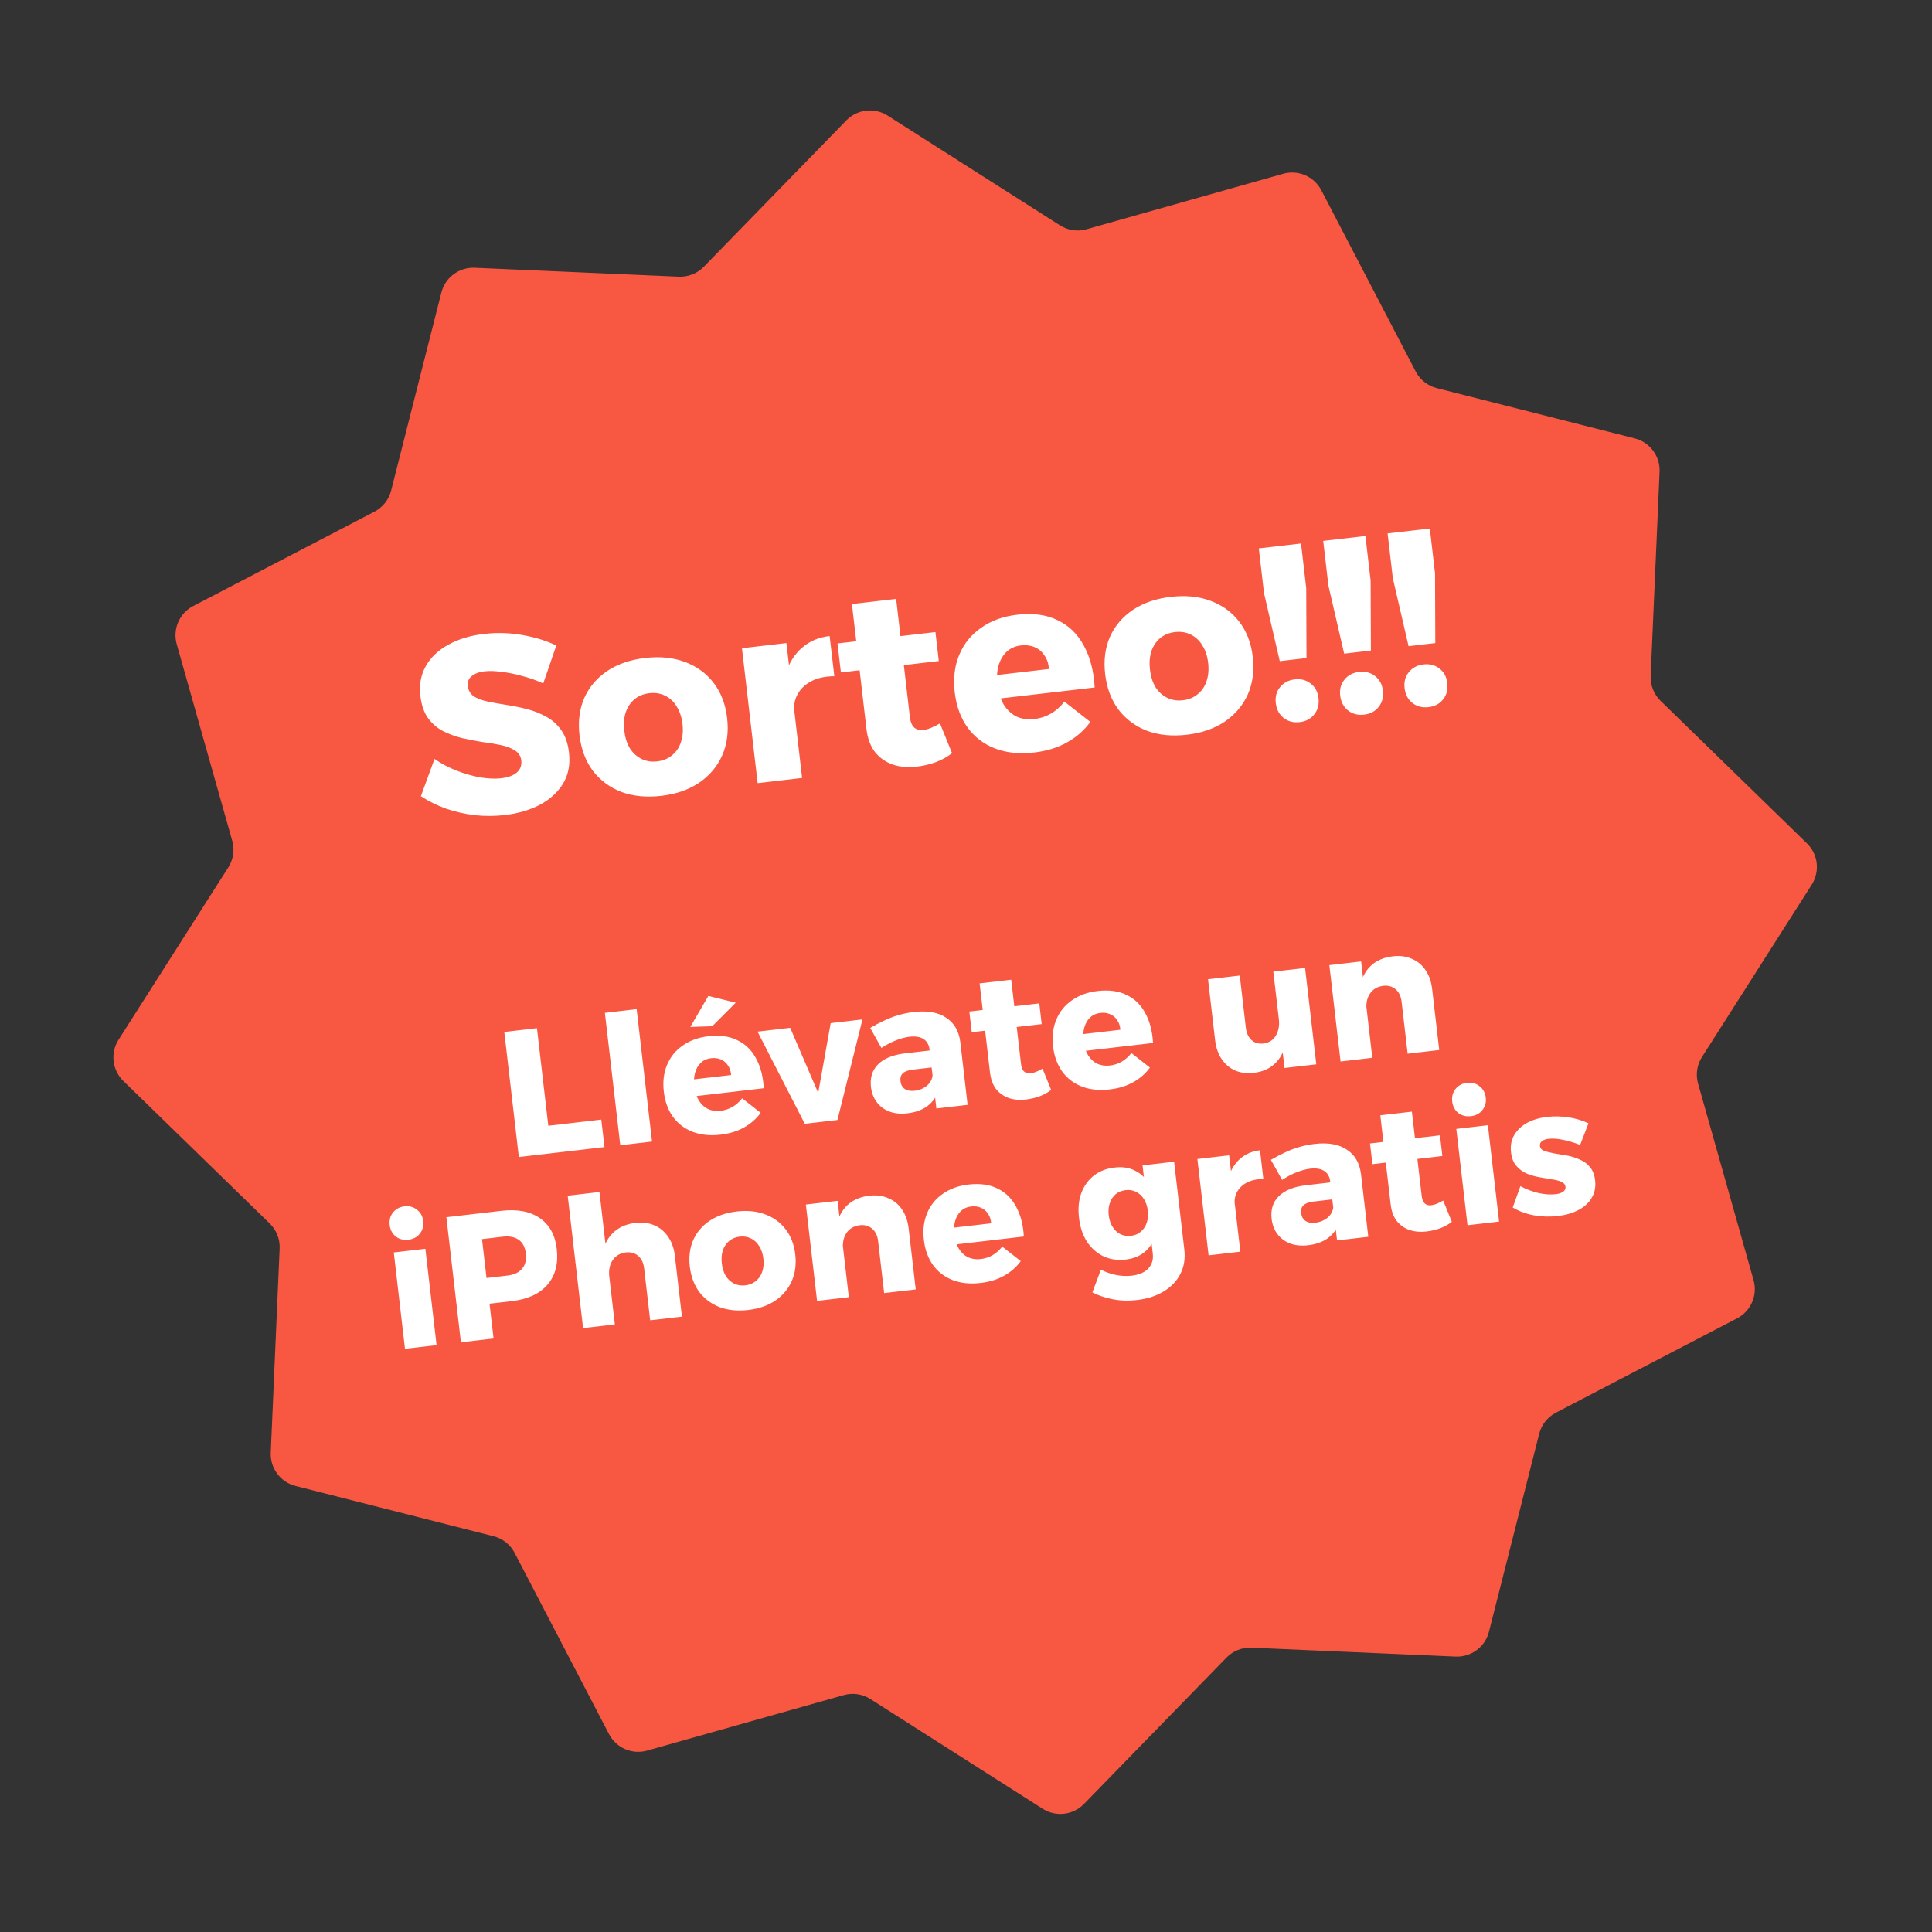
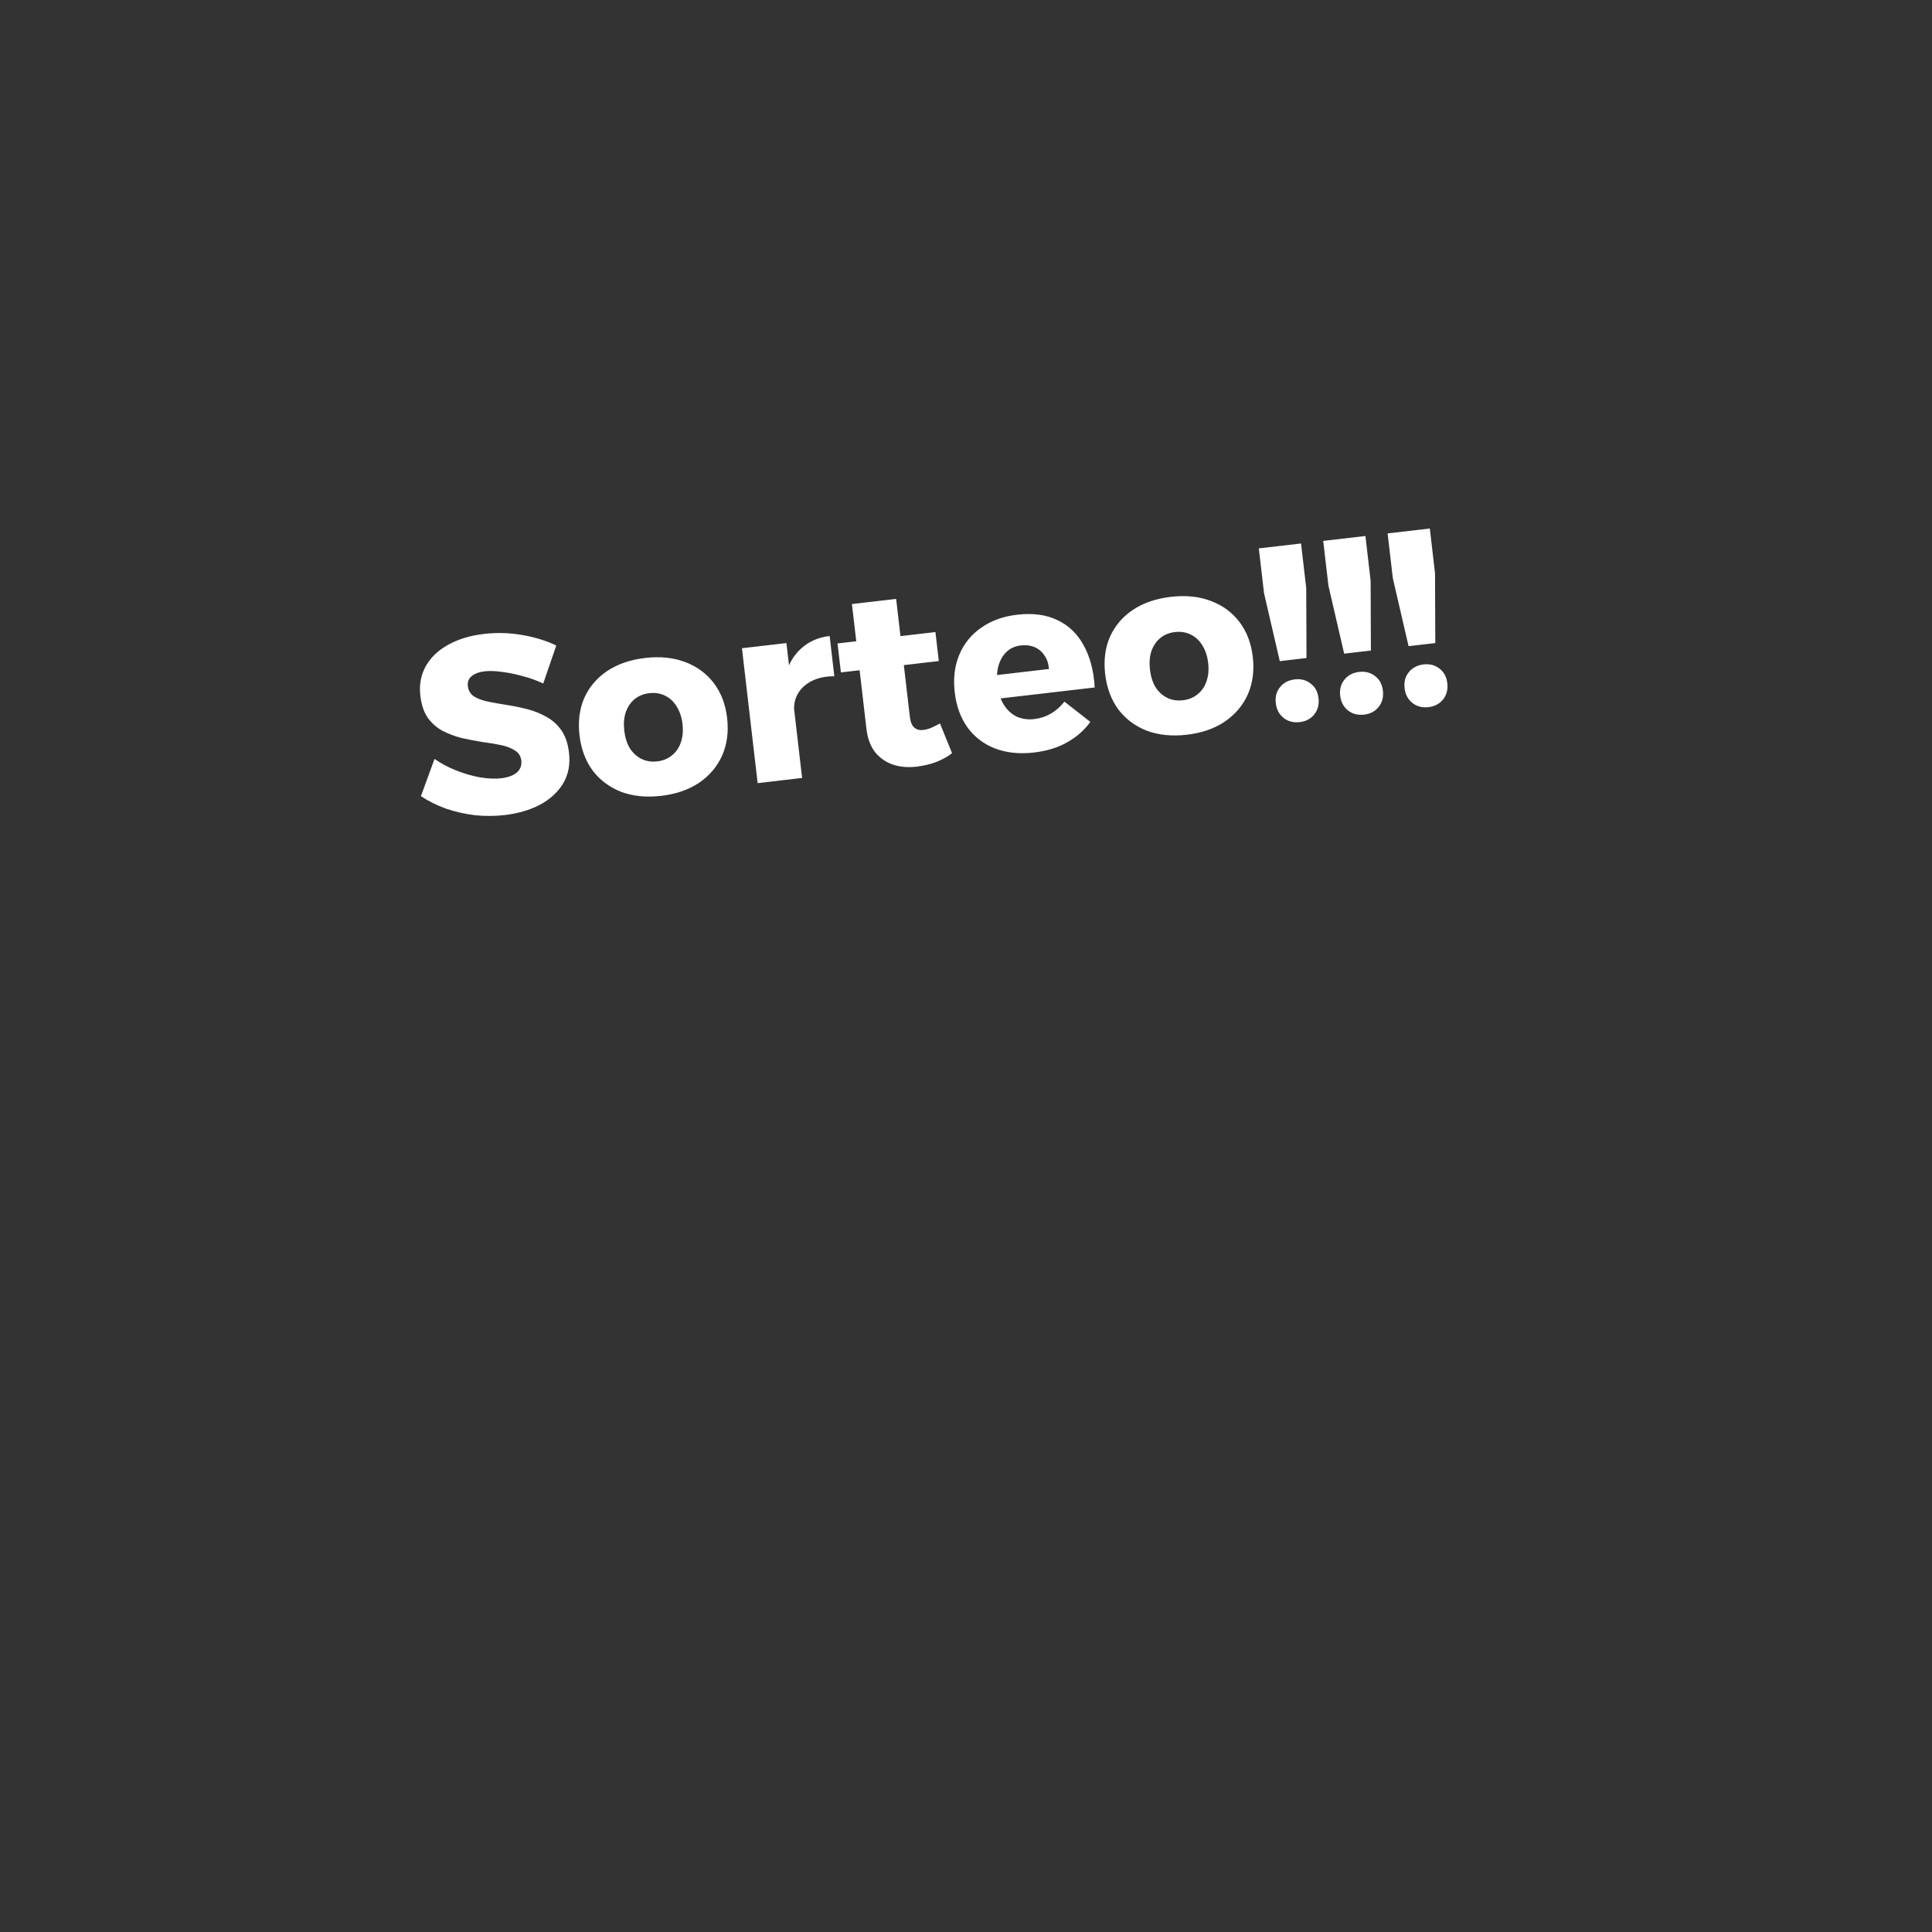
<svg xmlns="http://www.w3.org/2000/svg" width="207" height="207" viewBox="0 0 207 207" fill="none">
  <rect x="0" y="0" width="207" height="207" fill="#333333" stroke="none" />
-   <path d="M90.681 12.898C91.847 11.701 93.693 11.486 95.103 12.384L113.565 24.143C114.412 24.683 115.45 24.836 116.417 24.563L137.483 18.617C139.091 18.163 140.797 18.901 141.569 20.383L151.678 39.798C152.142 40.689 152.964 41.34 153.938 41.587L175.155 46.971C176.774 47.382 177.883 48.874 177.811 50.543L176.858 72.411C176.814 73.415 177.2 74.39 177.92 75.091L193.602 90.363C194.799 91.528 195.014 93.374 194.116 94.784L182.357 113.246C181.817 114.093 181.664 115.131 181.937 116.098L187.883 137.164C188.337 138.772 187.6 140.478 186.117 141.25L166.702 151.359C165.811 151.823 165.16 152.645 164.913 153.619L159.529 174.836C159.118 176.455 157.626 177.564 155.957 177.492L134.089 176.539C133.085 176.495 132.11 176.881 131.409 177.601L116.138 193.283C114.972 194.48 113.126 194.695 111.716 193.797L93.254 182.038C92.407 181.498 91.369 181.345 90.402 181.618L69.336 187.564C67.728 188.018 66.022 187.281 65.25 185.798L55.141 166.384C54.677 165.492 53.855 164.841 52.881 164.594L31.664 159.21C30.045 158.799 28.936 157.307 29.009 155.638L29.962 133.77C30.005 132.766 29.619 131.791 28.899 131.09L13.217 115.819C12.02 114.653 11.805 112.807 12.703 111.398L24.462 92.936C25.002 92.088 25.155 91.05 24.882 90.083L18.936 69.017C18.482 67.409 19.22 65.703 20.702 64.931L40.117 54.822C41.008 54.358 41.659 53.536 41.906 52.562L47.29 31.345C47.701 29.726 49.193 28.617 50.862 28.69L72.73 29.643C73.734 29.686 74.709 29.3 75.41 28.58L90.681 12.898Z" fill="#F85842" />
  <path d="M58.203 73.232C57.495 72.898 56.75 72.632 55.968 72.434C55.201 72.216 54.46 72.067 53.746 71.987C53.047 71.887 52.439 71.868 51.922 71.928C51.333 71.996 50.873 72.167 50.544 72.441C50.212 72.696 50.073 73.056 50.127 73.52C50.181 73.984 50.395 74.347 50.769 74.611C51.159 74.855 51.66 75.041 52.271 75.169C52.883 75.297 53.557 75.417 54.294 75.531C55.03 75.644 55.762 75.794 56.489 75.981C57.216 76.167 57.898 76.441 58.537 76.8C59.173 77.142 59.708 77.623 60.142 78.241C60.576 78.86 60.849 79.66 60.964 80.641C61.111 81.908 60.896 83.018 60.32 83.971C59.742 84.906 58.907 85.663 57.817 86.242C56.725 86.803 55.483 87.164 54.092 87.326C53.039 87.448 51.973 87.455 50.893 87.345C49.83 87.216 48.799 86.983 47.801 86.647C46.82 86.291 45.918 85.844 45.096 85.307L46.557 81.313C47.266 81.809 48.047 82.224 48.899 82.559C49.752 82.894 50.603 83.139 51.453 83.293C52.301 83.43 53.046 83.46 53.688 83.386C54.419 83.301 54.975 83.1 55.354 82.785C55.749 82.45 55.915 82.015 55.853 81.479C55.799 81.016 55.577 80.662 55.187 80.418C54.795 80.156 54.293 79.961 53.682 79.833C53.07 79.705 52.397 79.594 51.663 79.498C50.944 79.383 50.213 79.242 49.471 79.075C48.744 78.888 48.063 78.633 47.429 78.309C46.792 77.967 46.258 77.496 45.827 76.895C45.413 76.292 45.15 75.509 45.038 74.545C44.903 73.386 45.089 72.342 45.596 71.415C46.119 70.469 46.916 69.698 47.986 69.103C49.072 68.489 50.364 68.094 51.862 67.92C53.236 67.76 54.606 67.8 55.972 68.039C57.338 68.278 58.548 68.653 59.602 69.163L58.203 73.232ZM69.128 70.497C70.716 70.312 72.134 70.454 73.382 70.924C74.648 71.392 75.675 72.14 76.464 73.17C77.253 74.199 77.733 75.454 77.905 76.935C78.078 78.416 77.899 79.757 77.369 80.958C76.838 82.141 76.011 83.114 74.888 83.877C73.781 84.621 72.433 85.085 70.846 85.269C69.258 85.454 67.831 85.313 66.565 84.845C65.315 84.357 64.295 83.599 63.507 82.57C62.733 81.52 62.261 80.255 62.089 78.774C61.916 77.293 62.087 75.963 62.601 74.782C63.133 73.599 63.952 72.635 65.059 71.892C66.184 71.146 67.54 70.681 69.128 70.497ZM69.567 74.27C68.942 74.343 68.416 74.558 67.987 74.915C67.558 75.272 67.243 75.743 67.039 76.327C66.854 76.909 66.803 77.566 66.888 78.297C66.974 79.029 67.173 79.657 67.487 80.181C67.817 80.685 68.232 81.062 68.731 81.311C69.23 81.56 69.792 81.649 70.416 81.576C71.041 81.504 71.567 81.289 71.996 80.931C72.442 80.572 72.759 80.11 72.947 79.546C73.15 78.962 73.209 78.304 73.124 77.572C73.039 76.841 72.831 76.214 72.499 75.692C72.185 75.168 71.769 74.782 71.252 74.535C70.753 74.286 70.191 74.198 69.567 74.27ZM89.392 72.453C88.434 72.456 87.614 72.633 86.931 72.983C86.266 73.332 85.77 73.805 85.442 74.404C85.129 74.983 85.018 75.656 85.107 76.423L83.958 76.34C83.775 74.77 83.851 73.396 84.184 72.218C84.535 71.038 85.113 70.103 85.919 69.412C86.723 68.704 87.713 68.281 88.891 68.144L89.392 72.453ZM79.495 69.454L84.259 68.9L85.94 83.352L81.176 83.906L79.495 69.454ZM97.484 76.801C97.548 77.354 97.711 77.742 97.972 77.965C98.233 78.188 98.567 78.267 98.976 78.201C99.225 78.172 99.497 78.095 99.79 77.971C100.083 77.846 100.39 77.693 100.713 77.511L102.005 80.697C101.525 81.078 100.948 81.398 100.273 81.658C99.613 81.897 98.927 82.058 98.213 82.141C97.285 82.249 96.436 82.176 95.665 81.922C94.892 81.65 94.252 81.201 93.745 80.572C93.254 79.924 92.95 79.101 92.834 78.102L91.278 64.72L96.015 64.169L97.484 76.801ZM89.735 68.941L100.225 67.721L100.586 70.826L90.096 72.046L89.735 68.941ZM112.391 71.677C112.341 71.087 112.176 70.599 111.896 70.216C111.632 69.813 111.282 69.519 110.844 69.335C110.407 69.15 109.921 69.09 109.385 69.152C108.761 69.224 108.245 69.456 107.839 69.847C107.448 70.218 107.162 70.712 106.98 71.33C106.815 71.928 106.777 72.611 106.866 73.378C106.963 74.216 107.19 74.922 107.546 75.496C107.902 76.069 108.359 76.495 108.915 76.774C109.488 77.033 110.122 77.122 110.818 77.041C112.103 76.892 113.179 76.269 114.046 75.174L116.821 77.347C116.183 78.235 115.354 78.964 114.336 79.534C113.335 80.103 112.157 80.466 110.801 80.624C109.231 80.806 107.83 80.661 106.6 80.19C105.388 79.716 104.405 78.962 103.652 77.929C102.917 76.893 102.464 75.644 102.294 74.181C102.12 72.682 102.28 71.343 102.776 70.164C103.27 68.968 104.053 68 105.124 67.26C106.193 66.503 107.477 66.037 108.976 65.863C110.671 65.666 112.113 65.86 113.302 66.445C114.507 67.01 115.444 67.914 116.113 69.156C116.799 70.396 117.191 71.897 117.287 73.658L106.368 74.927L106.076 72.412L112.391 71.677ZM125.449 63.948C127.037 63.763 128.455 63.906 129.703 64.375C130.969 64.843 131.996 65.591 132.785 66.621C133.574 67.65 134.054 68.905 134.227 70.386C134.399 71.867 134.22 73.208 133.691 74.409C133.159 75.591 132.332 76.565 131.209 77.328C130.102 78.072 128.755 78.536 127.167 78.72C125.579 78.905 124.152 78.764 122.886 78.296C121.636 77.808 120.617 77.05 119.828 76.02C119.055 74.971 118.582 73.706 118.41 72.225C118.238 70.744 118.409 69.413 118.922 68.233C119.454 67.05 120.273 66.087 121.38 65.343C122.505 64.597 123.861 64.132 125.449 63.948ZM125.888 67.721C125.263 67.794 124.737 68.009 124.308 68.366C123.88 68.723 123.564 69.194 123.36 69.778C123.175 70.36 123.125 71.017 123.21 71.749C123.295 72.48 123.494 73.108 123.809 73.632C124.138 74.136 124.553 74.513 125.052 74.762C125.551 75.011 126.113 75.1 126.737 75.027C127.362 74.955 127.888 74.74 128.317 74.382C128.764 74.023 129.081 73.561 129.268 72.997C129.471 72.413 129.53 71.755 129.445 71.023C129.36 70.292 129.152 69.665 128.82 69.143C128.506 68.619 128.09 68.234 127.573 67.986C127.074 67.737 126.512 67.648 125.888 67.721ZM134.873 58.756L139.396 58.23L139.953 63.02L139.982 70.503L137.119 70.836L135.43 63.547L134.873 58.756ZM138.729 72.792C139.39 72.715 139.959 72.866 140.437 73.244C140.913 73.605 141.19 74.124 141.269 74.802C141.348 75.48 141.198 76.058 140.819 76.536C140.441 77.014 139.922 77.291 139.262 77.368C138.584 77.447 138.006 77.297 137.528 76.919C137.05 76.54 136.771 76.012 136.692 75.334C136.614 74.656 136.764 74.087 137.145 73.627C137.523 73.149 138.051 72.871 138.729 72.792ZM141.773 57.954L146.296 57.428L146.853 62.218L146.882 69.701L144.018 70.034L142.33 62.744L141.773 57.954ZM145.629 71.99C146.289 71.913 146.858 72.064 147.336 72.442C147.812 72.803 148.09 73.322 148.168 74C148.247 74.678 148.097 75.256 147.719 75.734C147.341 76.212 146.821 76.489 146.161 76.566C145.483 76.645 144.905 76.495 144.427 76.117C143.949 75.738 143.671 75.21 143.592 74.532C143.513 73.854 143.664 73.285 144.045 72.825C144.423 72.347 144.951 72.069 145.629 71.99ZM148.673 57.151L153.195 56.626L153.752 61.416L153.782 68.899L150.918 69.232L149.23 61.942L148.673 57.151ZM152.529 71.187C153.189 71.111 153.758 71.261 154.236 71.64C154.712 72 154.989 72.52 155.068 73.198C155.147 73.876 154.997 74.454 154.619 74.932C154.24 75.41 153.721 75.687 153.061 75.764C152.383 75.843 151.805 75.693 151.327 75.314C150.849 74.936 150.571 74.408 150.492 73.73C150.413 73.052 150.564 72.483 150.944 72.023C151.323 71.545 151.851 71.266 152.529 71.187Z" fill="white" />
-   <path d="M54.032 110.567L57.53 110.16L58.746 120.617L64.424 119.956L64.766 122.9L55.59 123.967L54.032 110.567ZM64.808 108.519L68.211 108.123L69.86 122.308L66.458 122.704L64.808 108.519ZM78.336 115.181C78.3 114.759 78.182 114.411 77.982 114.137C77.794 113.849 77.543 113.639 77.231 113.507C76.918 113.376 76.571 113.332 76.189 113.377C75.743 113.428 75.374 113.594 75.084 113.873C74.805 114.138 74.6 114.491 74.471 114.933C74.353 115.36 74.325 115.847 74.389 116.395C74.459 116.994 74.621 117.498 74.875 117.908C75.129 118.318 75.455 118.622 75.853 118.821C76.262 119.006 76.715 119.07 77.212 119.012C78.13 118.905 78.898 118.461 79.518 117.678L81.5 119.23C81.044 119.865 80.452 120.385 79.725 120.793C79.01 121.199 78.168 121.458 77.2 121.571C76.078 121.701 75.078 121.598 74.199 121.261C73.333 120.923 72.631 120.384 72.093 119.646C71.568 118.906 71.245 118.014 71.123 116.969C70.999 115.898 71.114 114.942 71.468 114.1C71.82 113.245 72.379 112.554 73.145 112.025C73.908 111.485 74.826 111.152 75.896 111.027C77.107 110.887 78.137 111.025 78.986 111.443C79.847 111.847 80.516 112.492 80.994 113.38C81.485 114.266 81.764 115.337 81.833 116.595L74.033 117.502L73.824 115.705L78.336 115.181ZM75.897 106.707L78.83 107.431L76.314 109.952L73.959 110.032L75.897 106.707ZM81.165 110.531L84.664 110.124L87.664 117.099L89.003 109.62L92.406 109.224L89.726 119.998L86.227 120.405L81.165 110.531ZM97.789 114.604C97.305 114.661 96.952 114.792 96.731 114.999C96.52 115.191 96.437 115.472 96.48 115.842C96.523 116.211 96.678 116.49 96.945 116.679C97.211 116.854 97.567 116.916 98.013 116.864C98.357 116.824 98.663 116.731 98.93 116.583C99.21 116.435 99.433 116.247 99.601 116.021C99.779 115.781 99.885 115.523 99.918 115.248L100.571 116.703C100.372 117.436 99.989 118.023 99.42 118.464C98.851 118.905 98.121 119.177 97.228 119.281C96.489 119.367 95.836 119.301 95.268 119.082C94.713 118.863 94.267 118.527 93.93 118.075C93.594 117.624 93.389 117.086 93.316 116.461C93.202 115.48 93.451 114.676 94.063 114.049C94.687 113.421 95.636 113.027 96.909 112.866L99.929 112.515L100.14 114.331L97.789 114.604ZM99.591 112.438C99.533 111.941 99.322 111.571 98.958 111.33C98.594 111.088 98.087 111.005 97.438 111.08C97.004 111.13 96.528 111.257 96.009 111.459C95.49 111.662 94.966 111.936 94.438 112.281L93.239 110.135C93.759 109.829 94.264 109.563 94.755 109.338C95.257 109.099 95.77 108.904 96.295 108.752C96.82 108.601 97.363 108.493 97.923 108.427C99.364 108.26 100.511 108.462 101.365 109.035C102.231 109.593 102.739 110.464 102.89 111.647L103.672 118.376L100.327 118.765L99.591 112.438ZM109.393 113.991C109.439 114.386 109.555 114.663 109.742 114.823C109.928 114.982 110.167 115.038 110.459 114.991C110.637 114.97 110.831 114.915 111.04 114.827C111.249 114.738 111.469 114.628 111.699 114.498L112.623 116.774C112.28 117.046 111.867 117.275 111.385 117.46C110.914 117.631 110.424 117.746 109.914 117.806C109.251 117.883 108.645 117.831 108.094 117.649C107.542 117.455 107.085 117.134 106.722 116.685C106.372 116.222 106.155 115.634 106.072 114.92L104.96 105.362L108.344 104.968L109.393 113.991ZM103.858 108.377L111.351 107.505L111.609 109.723L104.115 110.594L103.858 108.377ZM120.042 110.331C120.006 109.909 119.888 109.561 119.688 109.287C119.499 108.999 119.249 108.789 118.937 108.658C118.624 108.526 118.277 108.483 117.894 108.527C117.448 108.579 117.08 108.744 116.79 109.024C116.51 109.289 116.306 109.642 116.177 110.083C116.058 110.51 116.031 110.998 116.095 111.546C116.164 112.145 116.326 112.649 116.581 113.059C116.835 113.468 117.161 113.773 117.559 113.972C117.968 114.157 118.421 114.22 118.918 114.162C119.835 114.056 120.604 113.611 121.223 112.829L123.206 114.381C122.75 115.015 122.158 115.536 121.431 115.943C120.716 116.349 119.874 116.609 118.905 116.721C117.784 116.852 116.784 116.749 115.905 116.412C115.039 116.073 114.337 115.535 113.799 114.796C113.274 114.057 112.95 113.164 112.829 112.119C112.704 111.049 112.819 110.092 113.173 109.25C113.526 108.396 114.085 107.704 114.85 107.176C115.614 106.635 116.531 106.302 117.602 106.178C118.813 106.037 119.843 106.176 120.692 106.594C121.553 106.997 122.222 107.643 122.7 108.53C123.19 109.416 123.47 110.488 123.539 111.746L115.739 112.653L115.53 110.856L120.042 110.331ZM133.48 110.086C133.548 110.672 133.749 111.12 134.082 111.43C134.428 111.739 134.856 111.864 135.366 111.804C135.976 111.72 136.421 111.436 136.7 110.952C136.993 110.465 137.099 109.885 137.021 109.209L137.824 109.116C137.959 110.276 137.907 111.276 137.669 112.118C137.43 112.946 137.028 113.6 136.463 114.079C135.899 114.558 135.19 114.847 134.336 114.946C133.597 115.032 132.928 114.949 132.331 114.695C131.744 114.428 131.264 114.019 130.89 113.468C130.516 112.917 130.282 112.24 130.189 111.437L129.431 104.919L132.833 104.523L133.48 110.086ZM136.427 104.105L139.83 103.709L141.031 114.032L137.628 114.428L136.427 104.105ZM150.173 107.331C150.104 106.745 149.891 106.298 149.532 105.991C149.174 105.684 148.727 105.562 148.192 105.624C147.556 105.711 147.079 105.999 146.761 106.488C146.455 106.963 146.342 107.544 146.422 108.232L145.619 108.326C145.483 107.153 145.54 106.152 145.793 105.322C146.043 104.479 146.457 103.817 147.034 103.337C147.624 102.855 148.359 102.563 149.238 102.46C149.99 102.373 150.666 102.462 151.265 102.729C151.875 102.98 152.369 103.388 152.744 103.952C153.118 104.502 153.352 105.179 153.445 105.982L154.203 112.501L150.819 112.894L150.173 107.331ZM142.431 103.407L145.834 103.011L147.034 113.334L143.632 113.73L142.431 103.407ZM42.191 134.191L45.575 133.797L46.775 144.12L43.391 144.514L42.191 134.191ZM43.341 129.252C43.864 129.191 44.31 129.314 44.682 129.619C45.065 129.911 45.286 130.318 45.347 130.84C45.406 131.35 45.284 131.797 44.98 132.181C44.687 132.551 44.279 132.766 43.757 132.827C43.234 132.888 42.782 132.772 42.399 132.481C42.028 132.176 41.812 131.768 41.753 131.258C41.692 130.736 41.808 130.289 42.101 129.919C42.405 129.535 42.819 129.313 43.341 129.252ZM53.714 129.732C55.421 129.533 56.795 129.793 57.834 130.512C58.872 131.218 59.478 132.316 59.651 133.808C59.834 135.375 59.504 136.653 58.663 137.642C57.821 138.619 56.546 139.206 54.838 139.405L50.919 139.86L52.271 138.153L52.882 143.41L49.384 143.817L47.826 130.416L53.714 129.732ZM54.346 136.672C55.06 136.589 55.587 136.347 55.928 135.945C56.282 135.543 56.418 134.991 56.336 134.29C56.258 133.614 56.001 133.128 55.566 132.829C55.143 132.53 54.575 132.421 53.862 132.504L50.115 132.94L51.466 131.233L52.306 138.459L50.599 137.108L54.346 136.672ZM69.014 135.896C68.946 135.31 68.732 134.863 68.374 134.556C68.015 134.249 67.568 134.127 67.033 134.189C66.41 134.275 65.939 134.562 65.622 135.051C65.315 135.526 65.202 136.107 65.282 136.795L64.46 136.891C64.324 135.718 64.382 134.717 64.634 133.887C64.885 133.044 65.305 132.382 65.895 131.9C66.484 131.418 67.213 131.126 68.079 131.026C68.844 130.937 69.526 131.025 70.125 131.291C70.723 131.545 71.21 131.953 71.585 132.517C71.972 133.066 72.212 133.742 72.305 134.545L73.064 141.064L69.661 141.459L69.014 135.896ZM60.824 128.111L64.226 127.715L65.876 141.899L62.473 142.295L60.824 128.111ZM78.937 129.802C80.071 129.67 81.084 129.772 81.975 130.107C82.879 130.441 83.613 130.976 84.177 131.711C84.74 132.447 85.083 133.343 85.206 134.401C85.329 135.459 85.202 136.417 84.824 137.274C84.444 138.119 83.853 138.814 83.051 139.36C82.26 139.891 81.298 140.222 80.164 140.354C79.029 140.486 78.01 140.385 77.106 140.051C76.213 139.703 75.485 139.161 74.921 138.426C74.369 137.676 74.031 136.773 73.908 135.715C73.785 134.657 73.907 133.706 74.274 132.863C74.654 132.018 75.239 131.33 76.03 130.799C76.833 130.266 77.802 129.934 78.937 129.802ZM79.25 132.497C78.804 132.549 78.428 132.703 78.122 132.958C77.816 133.213 77.59 133.549 77.445 133.967C77.312 134.382 77.276 134.852 77.337 135.374C77.398 135.897 77.54 136.345 77.765 136.719C78 137.08 78.296 137.349 78.653 137.527C79.01 137.705 79.411 137.768 79.857 137.716C80.303 137.664 80.679 137.511 80.985 137.256C81.304 136.999 81.531 136.669 81.665 136.266C81.81 135.849 81.852 135.379 81.791 134.856C81.73 134.334 81.582 133.886 81.344 133.513C81.12 133.139 80.823 132.863 80.454 132.687C80.097 132.509 79.696 132.445 79.25 132.497ZM94.084 132.981C94.016 132.395 93.802 131.948 93.443 131.641C93.085 131.334 92.638 131.212 92.103 131.274C91.467 131.361 90.99 131.649 90.672 132.138C90.366 132.613 90.253 133.194 90.333 133.882L89.53 133.976C89.394 132.803 89.451 131.802 89.704 130.972C89.954 130.129 90.368 129.467 90.945 128.987C91.535 128.505 92.27 128.213 93.149 128.11C93.901 128.023 94.577 128.112 95.176 128.379C95.787 128.631 96.279 129.038 96.655 129.602C97.029 130.152 97.263 130.829 97.356 131.632L98.114 138.151L94.731 138.544L94.084 132.981ZM86.342 129.057L89.745 128.661L90.945 138.984L87.543 139.38L86.342 129.057ZM106.2 131.069C106.164 130.647 106.046 130.299 105.846 130.025C105.658 129.737 105.407 129.527 105.095 129.395C104.782 129.264 104.435 129.22 104.053 129.265C103.607 129.316 103.238 129.482 102.948 129.761C102.669 130.026 102.464 130.379 102.335 130.821C102.217 131.248 102.189 131.735 102.253 132.283C102.323 132.882 102.485 133.386 102.739 133.796C102.993 134.206 103.319 134.51 103.717 134.709C104.126 134.894 104.579 134.958 105.076 134.9C105.994 134.793 106.762 134.349 107.382 133.566L109.364 135.118C108.908 135.753 108.316 136.273 107.589 136.681C106.874 137.087 106.032 137.346 105.064 137.459C103.942 137.589 102.942 137.486 102.063 137.149C101.197 136.811 100.495 136.272 99.957 135.534C99.432 134.794 99.109 133.902 98.987 132.857C98.863 131.786 98.978 130.83 99.332 129.988C99.684 129.133 100.243 128.442 101.009 127.913C101.772 127.373 102.69 127.04 103.76 126.915C104.971 126.775 106.001 126.913 106.85 127.331C107.711 127.735 108.38 128.38 108.858 129.268C109.349 130.154 109.628 131.225 109.697 132.483L101.897 133.39L101.688 131.593L106.2 131.069ZM126.891 133.875C127.003 134.843 126.865 135.712 126.477 136.48C126.088 137.249 125.496 137.873 124.699 138.353C123.904 138.846 122.946 139.158 121.824 139.288C120.919 139.393 120.05 139.365 119.218 139.204C118.398 139.041 117.672 138.796 117.04 138.469L117.958 136.037C118.467 136.301 119.006 136.49 119.574 136.605C120.143 136.719 120.708 136.744 121.269 136.679C121.791 136.618 122.228 136.484 122.578 136.275C122.928 136.066 123.181 135.798 123.337 135.47C123.505 135.14 123.565 134.765 123.516 134.345L122.414 124.863L125.797 124.469L126.891 133.875ZM119.38 125.099C120.232 124.987 120.982 125.1 121.628 125.438C122.286 125.762 122.81 126.276 123.202 126.98C123.605 127.669 123.865 128.517 123.982 129.524C124.101 130.544 124.051 131.447 123.833 132.235C123.613 133.009 123.227 133.635 122.675 134.113C122.135 134.576 121.444 134.857 120.603 134.954C119.749 135.054 118.961 134.939 118.238 134.609C117.526 134.266 116.937 133.747 116.468 133.052C116.011 132.343 115.724 131.485 115.607 130.479C115.493 129.497 115.572 128.623 115.844 127.855C116.13 127.085 116.573 126.459 117.176 125.975C117.791 125.491 118.526 125.198 119.38 125.099ZM120.61 127.514C120.189 127.563 119.832 127.707 119.537 127.948C119.255 128.188 119.046 128.503 118.91 128.893C118.775 129.283 118.735 129.721 118.792 130.205C118.848 130.689 118.987 131.106 119.208 131.455C119.43 131.804 119.705 132.062 120.035 132.231C120.377 132.397 120.758 132.456 121.179 132.408C121.587 132.36 121.932 132.217 122.214 131.977C122.509 131.736 122.724 131.421 122.859 131.03C122.995 130.64 123.034 130.203 122.978 129.718C122.922 129.234 122.783 128.817 122.562 128.469C122.34 128.12 122.058 127.862 121.716 127.695C121.386 127.527 121.018 127.466 120.61 127.514ZM135.36 126.322C134.676 126.324 134.09 126.45 133.602 126.7C133.127 126.949 132.773 127.288 132.538 127.715C132.315 128.129 132.235 128.61 132.299 129.158L131.478 129.098C131.348 127.977 131.402 126.995 131.64 126.154C131.89 125.311 132.304 124.643 132.879 124.149C133.453 123.644 134.161 123.342 135.002 123.244L135.36 126.322ZM128.291 124.179L131.693 123.784L132.894 134.107L129.491 134.502L128.291 124.179ZM140.719 128.74C140.234 128.797 139.882 128.928 139.66 129.135C139.45 129.327 139.366 129.608 139.409 129.978C139.452 130.347 139.608 130.626 139.875 130.815C140.141 130.991 140.497 131.053 140.943 131.001C141.287 130.961 141.592 130.867 141.859 130.72C142.139 130.571 142.363 130.383 142.53 130.157C142.709 129.917 142.815 129.659 142.847 129.384L143.501 130.839C143.302 131.572 142.918 132.16 142.349 132.6C141.781 133.041 141.05 133.313 140.158 133.417C139.419 133.503 138.765 133.437 138.197 133.219C137.642 132.999 137.196 132.663 136.86 132.212C136.523 131.76 136.318 131.222 136.246 130.597C136.132 129.616 136.38 128.812 136.992 128.186C137.617 127.558 138.565 127.163 139.838 127.002L142.859 126.651L143.07 128.467L140.719 128.74ZM142.521 126.574C142.463 126.077 142.252 125.708 141.888 125.466C141.524 125.224 141.017 125.141 140.367 125.216C139.934 125.267 139.458 125.393 138.939 125.596C138.42 125.798 137.896 126.072 137.368 126.418L136.169 124.271C136.689 123.965 137.194 123.699 137.684 123.474C138.186 123.235 138.7 123.04 139.224 122.889C139.749 122.737 140.292 122.629 140.853 122.564C142.293 122.396 143.44 122.598 144.295 123.171C145.161 123.729 145.669 124.6 145.819 125.784L146.602 132.513L143.256 132.902L142.521 126.574ZM152.323 128.127C152.369 128.522 152.485 128.8 152.671 128.959C152.858 129.118 153.097 129.174 153.388 129.127C153.567 129.106 153.76 129.052 153.97 128.963C154.179 128.874 154.399 128.764 154.629 128.634L155.552 130.91C155.209 131.182 154.797 131.411 154.315 131.596C153.844 131.767 153.353 131.883 152.844 131.942C152.181 132.019 151.574 131.967 151.024 131.785C150.471 131.591 150.014 131.27 149.652 130.821C149.301 130.358 149.084 129.77 149.001 129.056L147.89 119.498L151.273 119.104L152.323 128.127ZM146.787 122.513L154.281 121.641L154.539 123.859L147.045 124.73L146.787 122.513ZM156.032 120.953L159.416 120.56L160.616 130.883L157.233 131.276L156.032 120.953ZM157.182 116.015C157.705 115.954 158.152 116.076 158.523 116.382C158.906 116.673 159.128 117.08 159.188 117.603C159.248 118.112 159.125 118.559 158.821 118.944C158.528 119.313 158.121 119.529 157.598 119.59C157.076 119.65 156.623 119.535 156.24 119.244C155.869 118.938 155.654 118.53 155.594 118.021C155.534 117.498 155.65 117.052 155.943 116.682C156.247 116.298 156.66 116.075 157.182 116.015ZM169.3 122.666C168.624 122.409 167.995 122.223 167.414 122.11C166.832 121.997 166.325 121.965 165.891 122.016C165.611 122.048 165.382 122.133 165.204 122.27C165.038 122.393 164.968 122.569 164.994 122.798C165.021 123.028 165.17 123.198 165.441 123.308C165.724 123.405 166.076 123.493 166.499 123.573C166.933 123.639 167.387 123.715 167.862 123.802C168.337 123.889 168.793 124.029 169.229 124.224C169.676 124.405 170.05 124.677 170.351 125.043C170.65 125.396 170.835 125.871 170.904 126.47C170.986 127.171 170.864 127.793 170.54 128.334C170.228 128.874 169.756 129.31 169.123 129.642C168.502 129.973 167.765 130.187 166.911 130.287C166.045 130.387 165.196 130.363 164.365 130.215C163.534 130.066 162.771 129.786 162.078 129.376L162.897 127.092C163.544 127.43 164.199 127.676 164.863 127.832C165.525 127.974 166.143 128.012 166.717 127.946C166.933 127.92 167.115 127.873 167.262 127.805C167.422 127.734 167.541 127.649 167.62 127.55C167.71 127.436 167.746 127.303 167.728 127.15C167.7 126.908 167.551 126.731 167.279 126.621C167.007 126.497 166.661 126.409 166.241 126.354C165.82 126.287 165.372 126.21 164.896 126.123C164.421 126.036 163.967 125.902 163.532 125.72C163.109 125.523 162.748 125.249 162.448 124.896C162.149 124.544 161.964 124.068 161.895 123.469C161.812 122.755 161.927 122.135 162.24 121.607C162.565 121.066 163.024 120.631 163.619 120.304C164.227 119.975 164.938 119.763 165.754 119.668C166.506 119.581 167.263 119.596 168.026 119.714C168.788 119.819 169.51 120.032 170.193 120.353L169.3 122.666Z" fill="white" />
</svg>